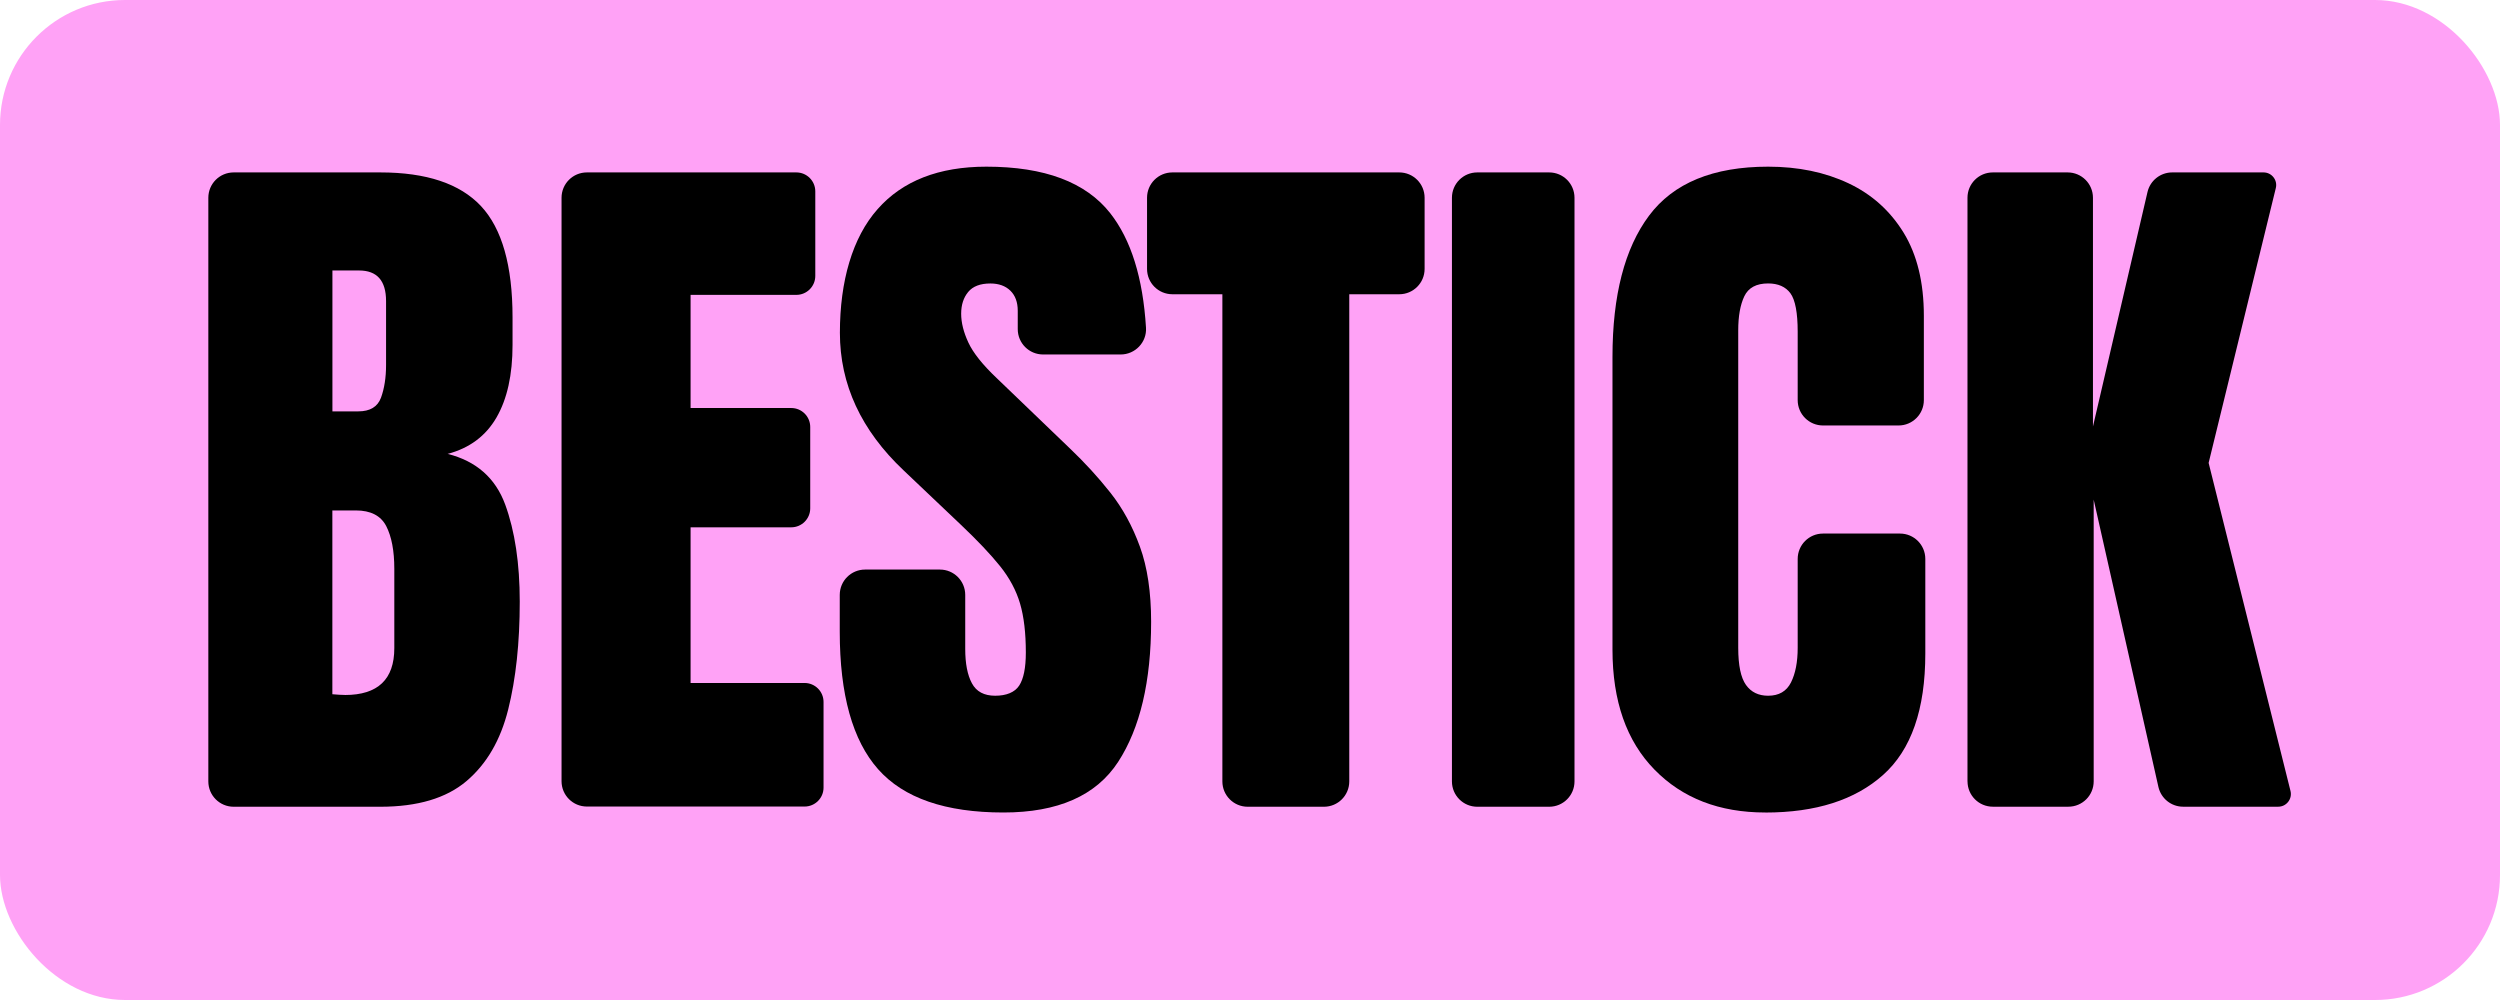
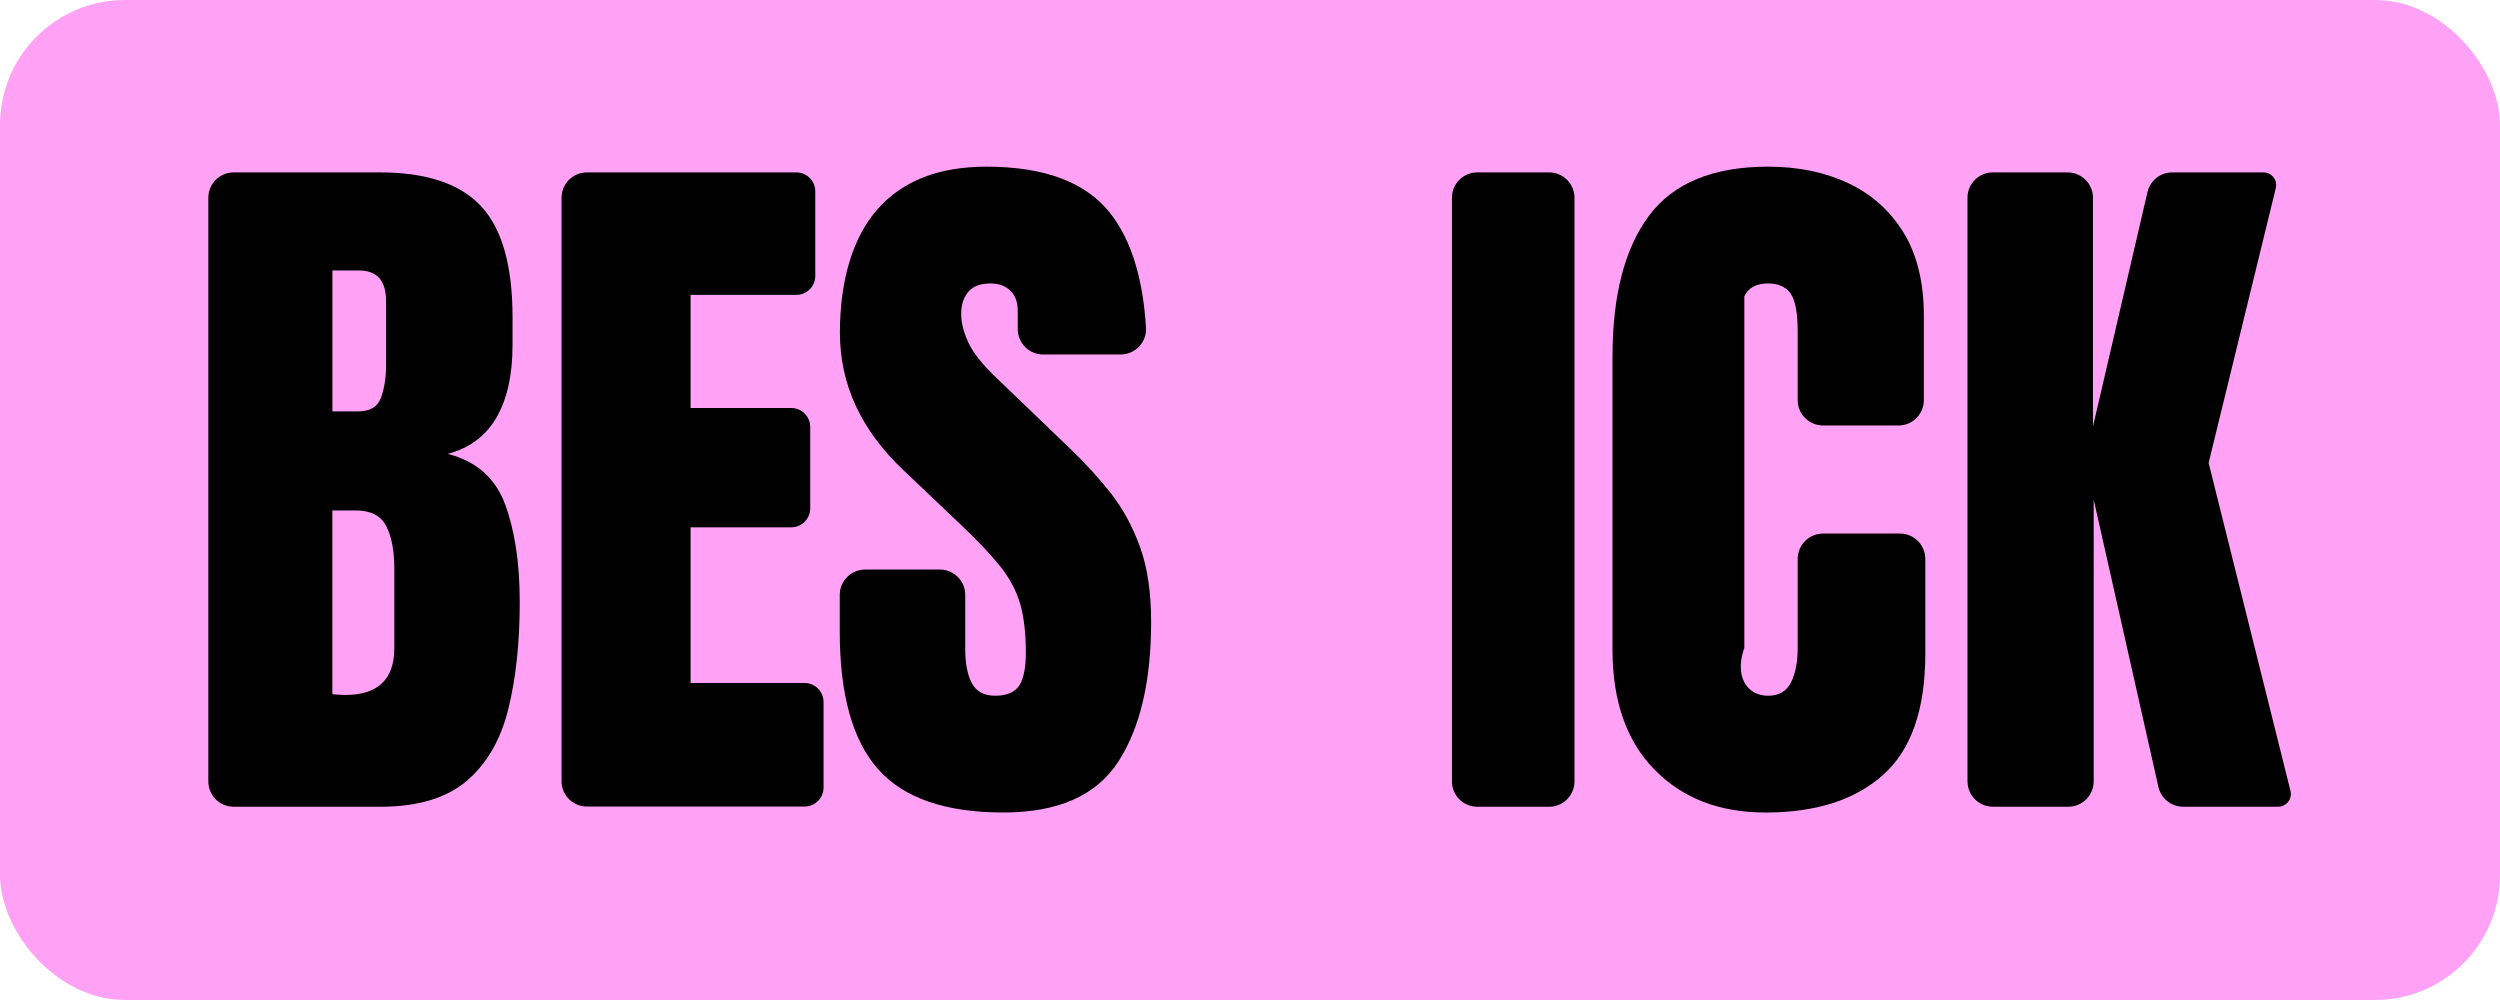
<svg xmlns="http://www.w3.org/2000/svg" width="120" height="48" viewBox="0 0 120 48" fill="none">
  <rect width="120" height="48" rx="6" fill="#FFA2F6" />
  <g clip-path="url(#clip0_614_362)">
    <path d="M10 37.508V9.492C10 8.82 10.544 8.276 11.216 8.276H18.253C20.467 8.276 22.079 8.815 23.088 9.893C24.096 10.972 24.602 12.752 24.602 15.23V16.561C24.602 17.991 24.346 19.149 23.832 20.039C23.318 20.927 22.538 21.509 21.488 21.787C22.859 22.133 23.78 22.943 24.249 24.217C24.715 25.491 24.948 27.046 24.948 28.879C24.948 30.853 24.763 32.575 24.394 34.052C24.026 35.529 23.356 36.675 22.388 37.495C21.42 38.315 20.041 38.724 18.253 38.724H11.216C10.544 38.724 10 38.18 10 37.508ZM15.951 19.746H17.197C17.761 19.746 18.125 19.528 18.288 19.089C18.448 18.65 18.531 18.126 18.531 17.514V14.452C18.531 13.472 18.097 12.983 17.235 12.983H15.956V19.746H15.951ZM16.558 33.36C18.137 33.36 18.927 32.611 18.927 31.111V27.304C18.927 26.439 18.797 25.757 18.539 25.253C18.278 24.751 17.791 24.501 17.077 24.501H15.953V33.323C16.206 33.345 16.41 33.358 16.558 33.358V33.36Z" fill="black" />
    <path d="M26.954 37.508V9.492C26.954 8.82 27.498 8.276 28.171 8.276H38.224C38.728 8.276 39.134 8.685 39.134 9.186V13.244C39.134 13.748 38.725 14.154 38.224 14.154H33.148V19.585H37.981C38.485 19.585 38.891 19.994 38.891 20.496V24.4C38.891 24.904 38.482 25.311 37.981 25.311H33.148V32.783H38.62C39.124 32.783 39.53 33.192 39.53 33.694V37.804C39.53 38.308 39.122 38.714 38.62 38.714H28.171C27.498 38.714 26.954 38.17 26.954 37.498V37.508Z" fill="black" />
    <path d="M48.162 39C45.383 39 43.377 38.308 42.151 36.924C40.922 35.539 40.308 33.338 40.308 30.316V28.555C40.308 27.883 40.852 27.339 41.524 27.339H45.115C45.787 27.339 46.331 27.883 46.331 28.555V31.146C46.331 31.851 46.437 32.4 46.652 32.798C46.865 33.197 47.237 33.395 47.768 33.395C48.3 33.395 48.706 33.235 48.919 32.911C49.132 32.588 49.24 32.059 49.24 31.319C49.24 30.384 49.148 29.604 48.964 28.974C48.779 28.345 48.46 27.745 48.004 27.176C47.547 26.607 46.916 25.94 46.111 25.178L43.377 22.582C41.336 20.656 40.315 18.452 40.315 15.974C40.315 13.497 40.917 11.4 42.123 10.041C43.32 8.68 45.065 8 47.347 8C50.138 8 52.119 8.745 53.29 10.232C54.288 11.503 54.862 13.336 55.008 15.734C55.05 16.428 54.489 17.015 53.792 17.015H50.068C49.396 17.015 48.852 16.471 48.852 15.799V14.921C48.852 14.505 48.734 14.184 48.498 13.953C48.262 13.723 47.941 13.607 47.538 13.607C47.053 13.607 46.697 13.743 46.474 14.013C46.249 14.284 46.136 14.633 46.136 15.059C46.136 15.485 46.251 15.947 46.482 16.443C46.712 16.94 47.169 17.512 47.849 18.156L51.359 21.529C52.061 22.198 52.708 22.903 53.298 23.648C53.887 24.393 54.358 25.255 54.717 26.243C55.076 27.229 55.254 28.433 55.254 29.849C55.254 32.711 54.724 34.95 53.671 36.57C52.616 38.19 50.78 39 48.162 39Z" fill="black" />
-     <path d="M58.674 37.508V14.124H56.274C55.602 14.124 55.058 13.58 55.058 12.908V9.492C55.058 8.82 55.602 8.276 56.274 8.276H67.165C67.837 8.276 68.381 8.82 68.381 9.492V12.908C68.381 13.58 67.837 14.124 67.165 14.124H64.765V37.508C64.765 38.18 64.221 38.724 63.549 38.724H59.89C59.218 38.724 58.674 38.18 58.674 37.508Z" fill="black" />
    <path d="M69.693 37.508V9.492C69.693 8.82 70.237 8.276 70.909 8.276H74.36C75.032 8.276 75.576 8.82 75.576 9.492V37.508C75.576 38.18 75.032 38.724 74.36 38.724H70.909C70.237 38.724 69.693 38.18 69.693 37.508Z" fill="black" />
-     <path d="M84.734 39C82.532 39 80.757 38.315 79.415 36.941C78.071 35.569 77.399 33.649 77.399 31.181V17.133C77.399 14.181 77.983 11.919 79.154 10.352C80.325 8.785 82.231 8 84.872 8C86.314 8 87.598 8.266 88.721 8.795C89.845 9.324 90.73 10.119 91.377 11.175C92.021 12.23 92.345 13.559 92.345 15.162V19.207C92.345 19.879 91.801 20.423 91.129 20.423H87.505C86.833 20.423 86.289 19.879 86.289 19.207V15.924C86.289 15.014 86.173 14.4 85.943 14.081C85.712 13.765 85.353 13.605 84.869 13.605C84.305 13.605 83.924 13.81 83.728 14.219C83.533 14.628 83.435 15.175 83.435 15.854V31.096C83.435 31.938 83.56 32.53 83.806 32.876C84.052 33.222 84.408 33.395 84.869 33.395C85.388 33.395 85.754 33.182 85.968 32.756C86.181 32.33 86.289 31.775 86.289 31.096V26.828C86.289 26.156 86.833 25.611 87.505 25.611H91.199C91.871 25.611 92.415 26.156 92.415 26.828V31.374C92.415 34.05 91.74 35.991 90.391 37.194C89.042 38.401 87.156 39.002 84.734 39.002V39Z" fill="black" />
+     <path d="M84.734 39C82.532 39 80.757 38.315 79.415 36.941C78.071 35.569 77.399 33.649 77.399 31.181V17.133C77.399 14.181 77.983 11.919 79.154 10.352C80.325 8.785 82.231 8 84.872 8C86.314 8 87.598 8.266 88.721 8.795C89.845 9.324 90.73 10.119 91.377 11.175C92.021 12.23 92.345 13.559 92.345 15.162V19.207C92.345 19.879 91.801 20.423 91.129 20.423H87.505C86.833 20.423 86.289 19.879 86.289 19.207V15.924C86.289 15.014 86.173 14.4 85.943 14.081C85.712 13.765 85.353 13.605 84.869 13.605C84.305 13.605 83.924 13.81 83.728 14.219V31.096C83.435 31.938 83.56 32.53 83.806 32.876C84.052 33.222 84.408 33.395 84.869 33.395C85.388 33.395 85.754 33.182 85.968 32.756C86.181 32.33 86.289 31.775 86.289 31.096V26.828C86.289 26.156 86.833 25.611 87.505 25.611H91.199C91.871 25.611 92.415 26.156 92.415 26.828V31.374C92.415 34.05 91.74 35.991 90.391 37.194C89.042 38.401 87.156 39.002 84.734 39.002V39Z" fill="black" />
    <path d="M94.439 37.508V9.492C94.439 8.82 94.983 8.276 95.655 8.276H99.246C99.918 8.276 100.462 8.82 100.462 9.492V20.473L103.08 9.216C103.208 8.667 103.7 8.276 104.264 8.276H108.65C109.043 8.276 109.334 8.645 109.239 9.028L106.014 22.219L109.944 37.967C110.039 38.35 109.748 38.722 109.354 38.722H104.79C104.221 38.722 103.73 38.328 103.604 37.774L100.497 23.982V37.505C100.497 38.178 99.953 38.722 99.281 38.722H95.657C94.985 38.722 94.441 38.178 94.441 37.505L94.439 37.508Z" fill="black" />
  </g>
  <defs>
    <clipPath id="clip0_614_362">
      <rect width="99.959" height="31" fill="white" transform="translate(10 8)" />
    </clipPath>
  </defs>
</svg>